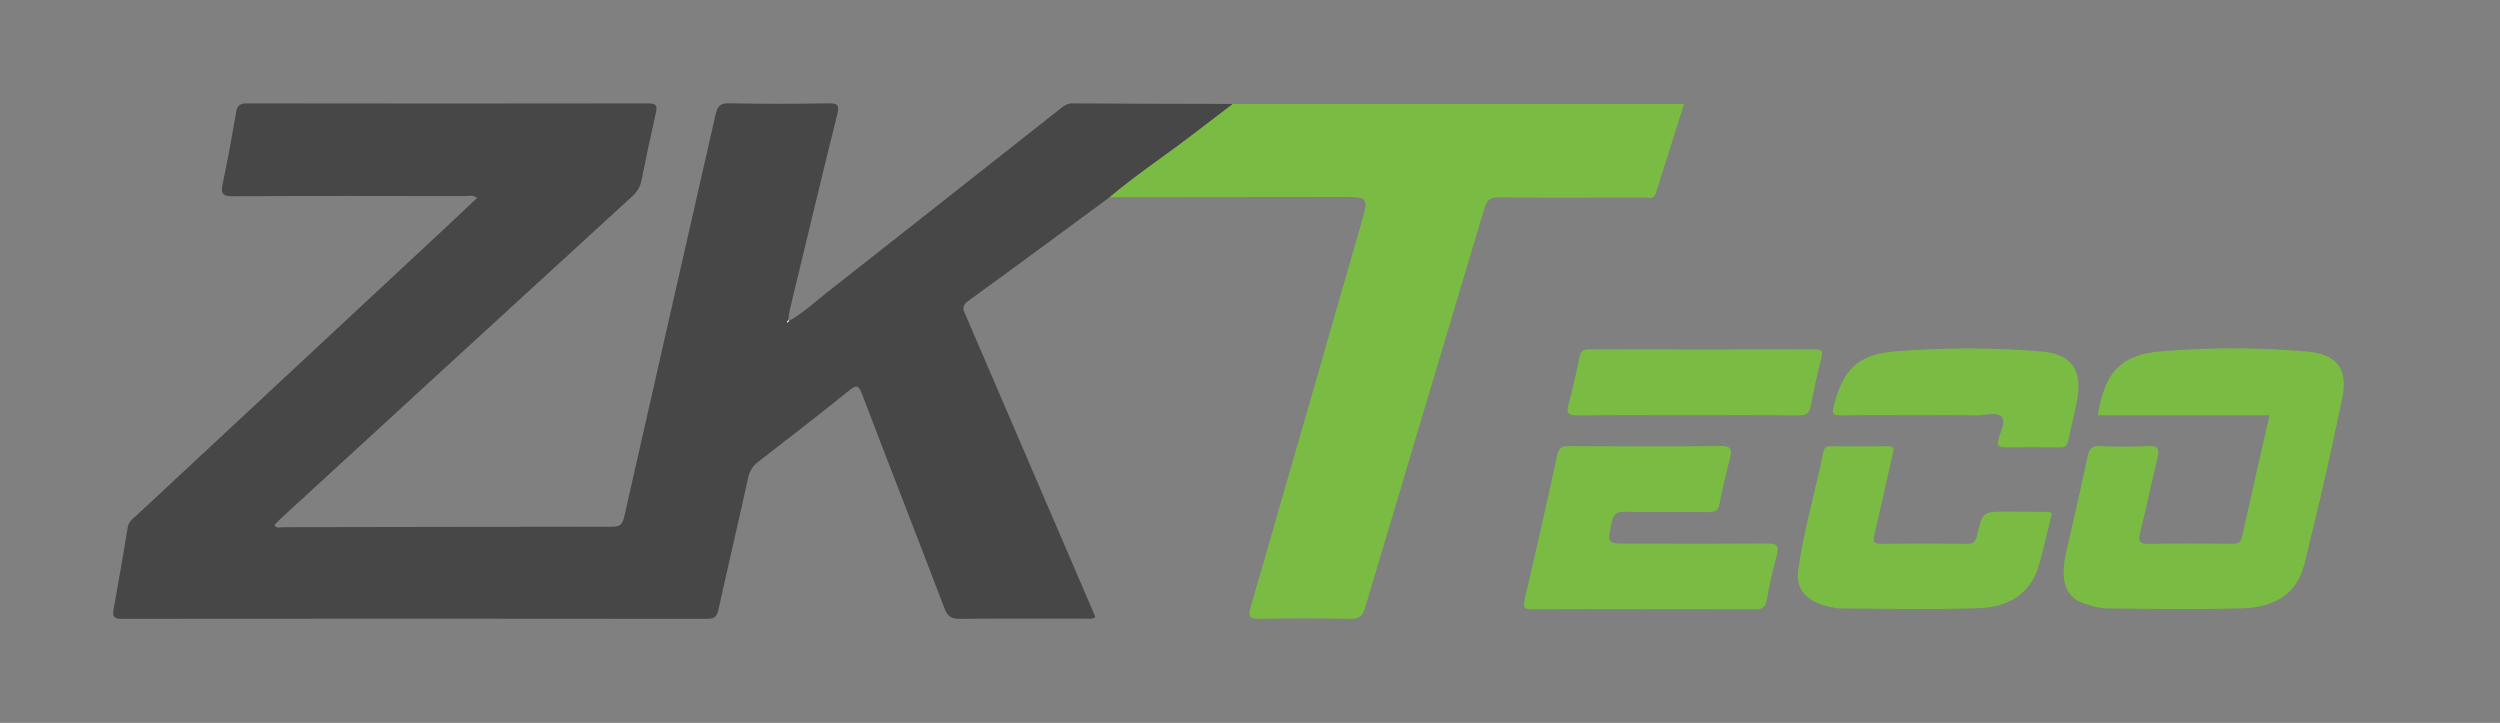
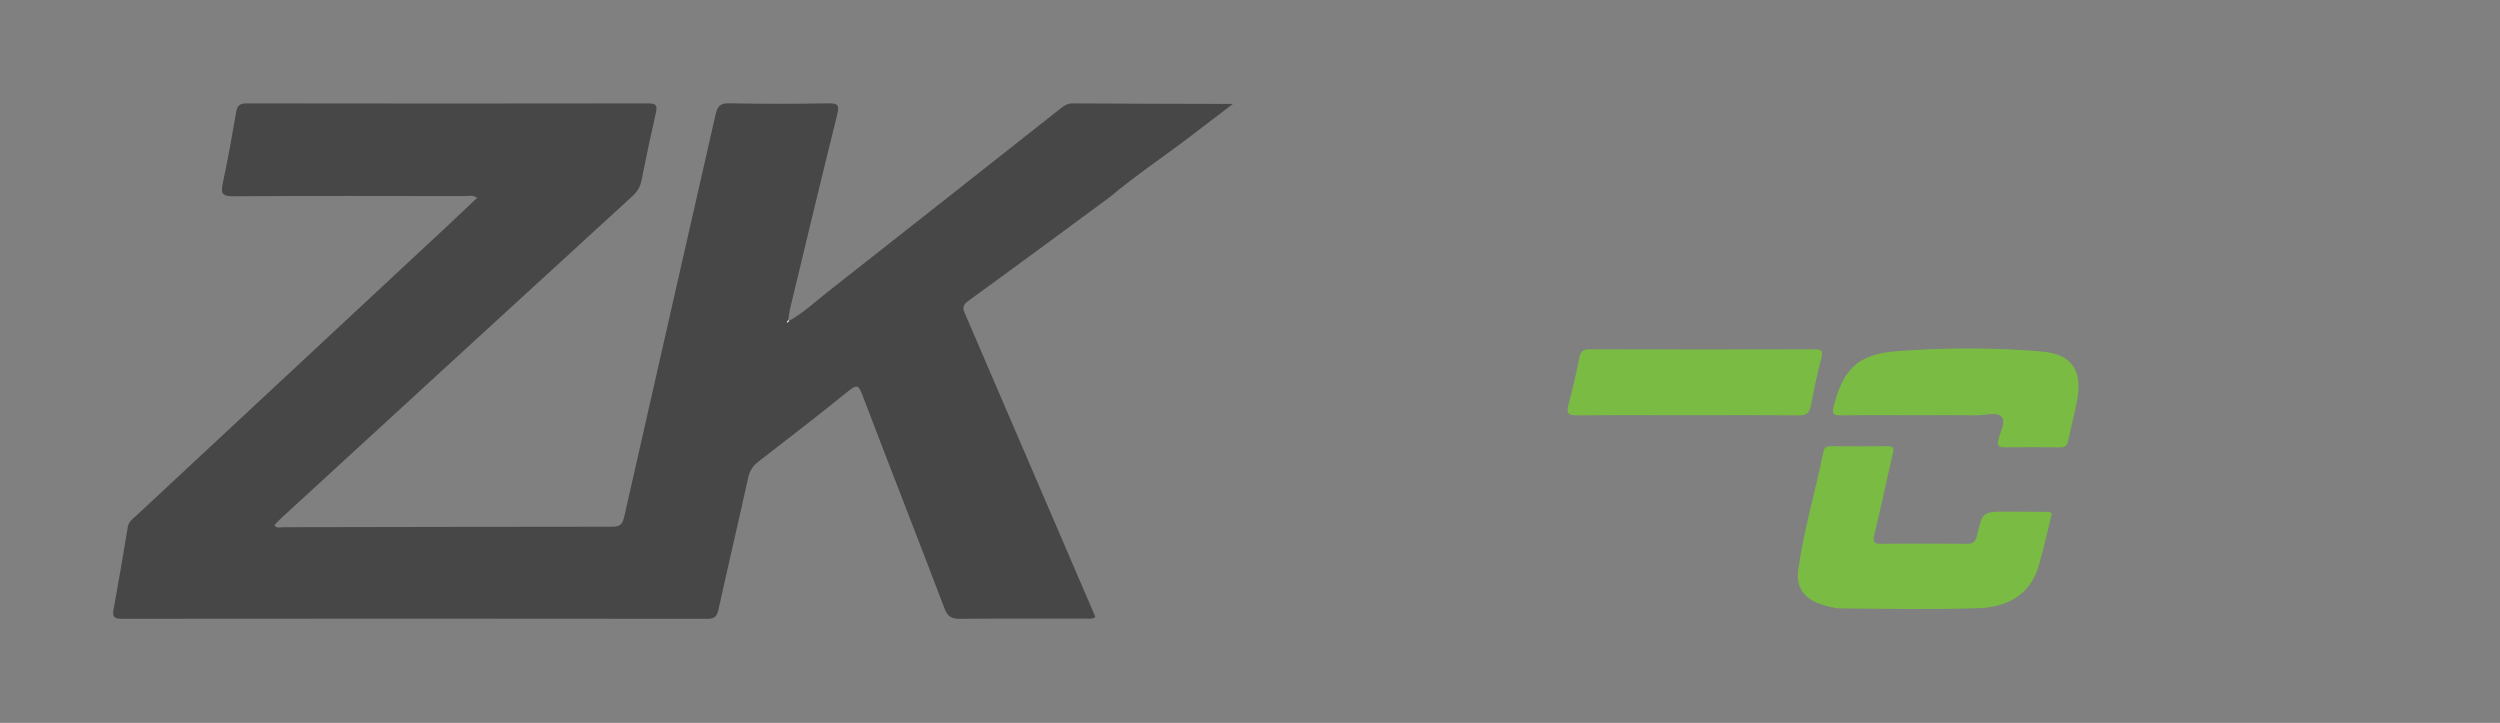
<svg xmlns="http://www.w3.org/2000/svg" width="166" height="48" viewBox="0 0 166 48" fill="none">
  <rect x="0" y="0" width="166" height="48" fill="#808080" stroke="none" />
  <g id="Zkteco Logo Vector">
    <g id="Group">
-       <path id="Vector" fill-rule="evenodd" clip-rule="evenodd" d="M52.386 21.311C53.326 20.793 54.103 20.055 54.938 19.399C60.075 15.371 65.195 11.323 70.322 7.282C70.584 7.076 70.815 6.863 71.207 6.865C74.759 6.891 78.312 6.893 81.864 6.902C80.915 7.625 79.967 8.347 79.019 9.07C77.247 10.423 75.387 11.66 73.678 13.097C70.546 15.402 67.421 17.718 64.271 19.998C63.791 20.346 63.995 20.64 64.147 20.994C66.936 27.48 69.725 33.967 72.514 40.453C72.585 40.619 72.655 40.786 72.733 40.972C72.501 41.136 72.265 41.073 72.048 41.074C69.279 41.078 66.509 41.064 63.74 41.089C63.198 41.093 62.927 40.958 62.719 40.411C60.912 35.662 59.055 30.93 57.243 26.182C57.025 25.61 56.901 25.509 56.383 25.928C54.393 27.535 52.368 29.1 50.343 30.665C49.969 30.953 49.774 31.279 49.671 31.749C49.036 34.652 48.349 37.544 47.713 40.447C47.611 40.911 47.475 41.09 46.965 41.09C34.006 41.075 21.046 41.075 8.087 41.088C7.591 41.089 7.451 40.965 7.54 40.474C7.872 38.652 8.184 36.826 8.484 34.998C8.548 34.611 8.843 34.432 9.082 34.209C15.995 27.765 22.913 21.327 29.829 14.887C30.439 14.32 31.04 13.744 31.678 13.141C31.4 12.919 31.108 13.021 30.849 13.021C25.727 13.013 20.607 13.002 15.486 13.031C14.811 13.035 14.638 12.887 14.783 12.215C15.121 10.635 15.408 9.043 15.681 7.45C15.758 7 15.931 6.864 16.39 6.865C25.273 6.879 34.157 6.88 43.041 6.865C43.554 6.864 43.664 6.993 43.551 7.483C43.209 8.982 42.895 10.489 42.591 11.997C42.504 12.427 42.306 12.737 41.978 13.037C34.197 20.156 26.428 27.288 18.657 34.419C18.507 34.557 18.371 34.711 18.224 34.861C18.369 35.113 18.603 35.006 18.786 35.006C26.075 34.997 33.364 34.974 40.653 34.975C41.18 34.976 41.337 34.803 41.452 34.298C43.46 25.397 45.498 16.503 47.514 7.605C47.634 7.074 47.807 6.845 48.414 6.858C50.608 6.904 52.803 6.902 54.997 6.861C55.687 6.847 55.735 7.031 55.581 7.649C54.517 11.924 53.495 16.209 52.463 20.492C52.403 20.743 52.378 21.003 52.337 21.26C52.309 21.297 52.277 21.333 52.255 21.373C52.251 21.379 52.287 21.408 52.305 21.427C52.332 21.387 52.359 21.349 52.386 21.311Z" fill="#484748" />
-       <path id="Vector_2" fill-rule="evenodd" clip-rule="evenodd" d="M73.678 13.097C75.387 11.659 77.247 10.423 79.019 9.07C79.967 8.347 80.915 7.625 81.864 6.902C91.812 6.903 101.761 6.903 111.822 6.903C111.182 8.921 110.56 10.873 109.948 12.826C109.806 13.28 109.441 13.114 109.163 13.115C105.951 13.125 102.739 13.137 99.527 13.108C98.954 13.102 98.729 13.28 98.565 13.828C95.936 22.669 93.275 31.5 90.647 40.343C90.474 40.926 90.231 41.104 89.631 41.092C87.621 41.05 85.609 41.056 83.599 41.088C82.978 41.099 82.854 40.965 83.033 40.348C85.492 31.864 87.925 23.373 90.369 14.884C90.889 13.079 90.895 13.079 89.032 13.081C83.914 13.086 78.796 13.092 73.678 13.097Z" fill="#79BB43" />
-       <path id="Vector_3" fill-rule="evenodd" clip-rule="evenodd" d="M150.694 27.572C146.856 27.572 143.082 27.572 139.295 27.572C139.771 24.682 140.812 23.536 143.605 23.316C146.777 23.066 149.972 23.066 153.148 23.335C155.159 23.506 155.93 24.484 155.525 26.45C154.761 30.151 153.914 33.837 152.998 37.502C152.538 39.347 151.128 40.331 148.906 40.393C145.905 40.477 142.9 40.431 139.896 40.401C139.387 40.396 138.863 40.242 138.374 40.074C137.484 39.767 137.071 39.116 137.027 38.168C136.986 37.263 137.263 36.416 137.454 35.553C137.841 33.796 138.251 32.044 138.623 30.285C138.725 29.803 138.906 29.593 139.443 29.618C140.511 29.666 141.586 29.67 142.655 29.618C143.315 29.586 143.394 29.834 143.26 30.393C142.865 32.04 142.52 33.7 142.112 35.344C141.967 35.927 142.063 36.126 142.706 36.114C144.534 36.076 146.363 36.095 148.192 36.105C148.536 36.107 148.776 36.071 148.867 35.659C149.458 32.988 150.07 30.323 150.694 27.572Z" fill="#79BB43" />
-       <path id="Vector_4" fill-rule="evenodd" clip-rule="evenodd" d="M109.079 40.449C106.65 40.449 104.221 40.433 101.792 40.46C101.218 40.467 101.106 40.348 101.243 39.765C101.992 36.594 102.706 33.415 103.396 30.231C103.503 29.741 103.701 29.619 104.172 29.621C107.541 29.64 110.912 29.649 114.281 29.616C114.947 29.61 115.017 29.847 114.879 30.394C114.622 31.404 114.365 32.417 114.18 33.442C114.093 33.923 113.879 34.009 113.449 34.005C111.594 33.986 109.739 34.021 107.885 33.982C107.328 33.97 107.129 34.137 107.016 34.681C106.722 36.106 106.69 36.099 108.176 36.099C111.232 36.099 114.288 36.114 117.344 36.087C117.983 36.082 118.17 36.217 117.981 36.877C117.702 37.852 117.481 38.849 117.311 39.85C117.223 40.367 116.985 40.459 116.524 40.456C114.042 40.44 111.561 40.449 109.079 40.449Z" fill="#79BB43" />
+       <path id="Vector" fill-rule="evenodd" clip-rule="evenodd" d="M52.386 21.311C53.326 20.793 54.103 20.055 54.938 19.399C60.075 15.371 65.195 11.323 70.322 7.282C70.584 7.076 70.815 6.863 71.207 6.865C74.759 6.891 78.312 6.893 81.864 6.902C80.915 7.625 79.967 8.347 79.019 9.07C77.247 10.423 75.387 11.66 73.678 13.097C70.546 15.402 67.421 17.718 64.271 19.998C63.791 20.346 63.995 20.64 64.147 20.994C66.936 27.48 69.725 33.967 72.514 40.453C72.585 40.619 72.655 40.786 72.733 40.972C72.501 41.136 72.265 41.073 72.048 41.074C69.279 41.078 66.509 41.064 63.74 41.089C63.198 41.093 62.927 40.958 62.719 40.411C60.912 35.662 59.055 30.93 57.243 26.182C57.025 25.61 56.901 25.509 56.383 25.928C54.393 27.535 52.368 29.1 50.343 30.665C49.969 30.953 49.774 31.279 49.671 31.749C49.036 34.652 48.349 37.544 47.713 40.447C47.611 40.911 47.475 41.09 46.965 41.09C34.006 41.075 21.046 41.075 8.087 41.088C7.591 41.089 7.451 40.965 7.54 40.474C7.872 38.652 8.184 36.826 8.484 34.998C8.548 34.611 8.843 34.432 9.082 34.209C15.995 27.765 22.913 21.327 29.829 14.887C30.439 14.32 31.04 13.744 31.678 13.141C31.4 12.919 31.108 13.021 30.849 13.021C25.727 13.013 20.607 13.002 15.486 13.031C14.811 13.035 14.638 12.887 14.783 12.215C15.121 10.635 15.408 9.043 15.681 7.45C15.758 7 15.931 6.864 16.39 6.865C25.273 6.879 34.157 6.88 43.041 6.865C43.554 6.864 43.664 6.993 43.551 7.483C43.209 8.982 42.895 10.489 42.591 11.997C42.504 12.427 42.306 12.737 41.978 13.037C34.197 20.156 26.428 27.288 18.657 34.419C18.507 34.557 18.371 34.711 18.224 34.861C18.369 35.113 18.603 35.006 18.786 35.006C26.075 34.997 33.364 34.974 40.653 34.975C41.18 34.976 41.337 34.803 41.452 34.298C43.46 25.397 45.498 16.503 47.514 7.605C47.634 7.074 47.807 6.845 48.414 6.858C50.608 6.904 52.803 6.902 54.997 6.861C55.687 6.847 55.735 7.031 55.581 7.649C54.517 11.924 53.495 16.209 52.463 20.492C52.403 20.743 52.378 21.003 52.337 21.26C52.309 21.297 52.277 21.333 52.255 21.373C52.251 21.379 52.287 21.408 52.305 21.427Z" fill="#484748" />
      <path id="Vector_5" fill-rule="evenodd" clip-rule="evenodd" d="M136.248 34.076C135.963 35.224 135.711 36.393 135.38 37.54C134.8 39.552 133.224 40.323 131.336 40.385C128.313 40.483 125.285 40.422 122.259 40.401C121.825 40.397 121.38 40.274 120.962 40.141C119.819 39.777 119.238 39.008 119.401 37.843C119.774 35.184 120.547 32.606 121.078 29.977C121.125 29.744 121.262 29.628 121.516 29.629C122.795 29.636 124.074 29.64 125.352 29.628C125.846 29.624 125.73 29.896 125.663 30.192C125.258 31.97 124.879 33.754 124.451 35.525C124.337 36.002 124.449 36.111 124.911 36.107C126.815 36.09 128.72 36.088 130.625 36.108C131.06 36.112 131.182 35.934 131.275 35.536C131.641 33.968 131.659 33.97 133.304 33.972C134.217 33.974 135.131 33.981 136.044 33.989C136.091 33.989 136.138 34.028 136.248 34.076Z" fill="#79BB43" />
      <path id="Vector_6" fill-rule="evenodd" clip-rule="evenodd" d="M127.335 27.569C125.639 27.569 123.943 27.555 122.248 27.579C121.761 27.585 121.622 27.505 121.758 26.974C122.379 24.527 123.372 23.518 125.884 23.325C129.107 23.078 132.347 23.067 135.571 23.341C137.54 23.508 138.27 24.559 137.933 26.497C137.772 27.419 137.526 28.327 137.332 29.244C137.27 29.536 137.154 29.706 136.82 29.702C135.567 29.692 134.315 29.692 133.063 29.702C132.707 29.705 132.609 29.579 132.685 29.232C132.8 28.703 133.217 28.006 132.908 27.68C132.572 27.327 131.818 27.581 131.248 27.574C129.943 27.56 128.638 27.569 127.335 27.569Z" fill="#7ABC43" />
      <path id="Vector_7" fill-rule="evenodd" clip-rule="evenodd" d="M112.087 27.57C109.632 27.57 107.178 27.555 104.724 27.58C104.163 27.585 103.988 27.46 104.145 26.879C104.424 25.849 104.661 24.805 104.866 23.757C104.947 23.344 105.1 23.194 105.527 23.195C110.515 23.207 115.502 23.208 120.49 23.196C120.957 23.194 121.063 23.299 120.939 23.774C120.663 24.832 120.439 25.905 120.231 26.98C120.14 27.45 119.928 27.586 119.45 27.581C116.996 27.556 114.542 27.57 112.087 27.57Z" fill="#7ABC43" />
      <path id="Vector_8" fill-rule="evenodd" clip-rule="evenodd" d="M52.386 21.311C52.359 21.349 52.332 21.387 52.305 21.426C52.287 21.407 52.251 21.379 52.255 21.372C52.277 21.332 52.309 21.296 52.337 21.259L52.386 21.311Z" fill="white" />
    </g>
  </g>
</svg>